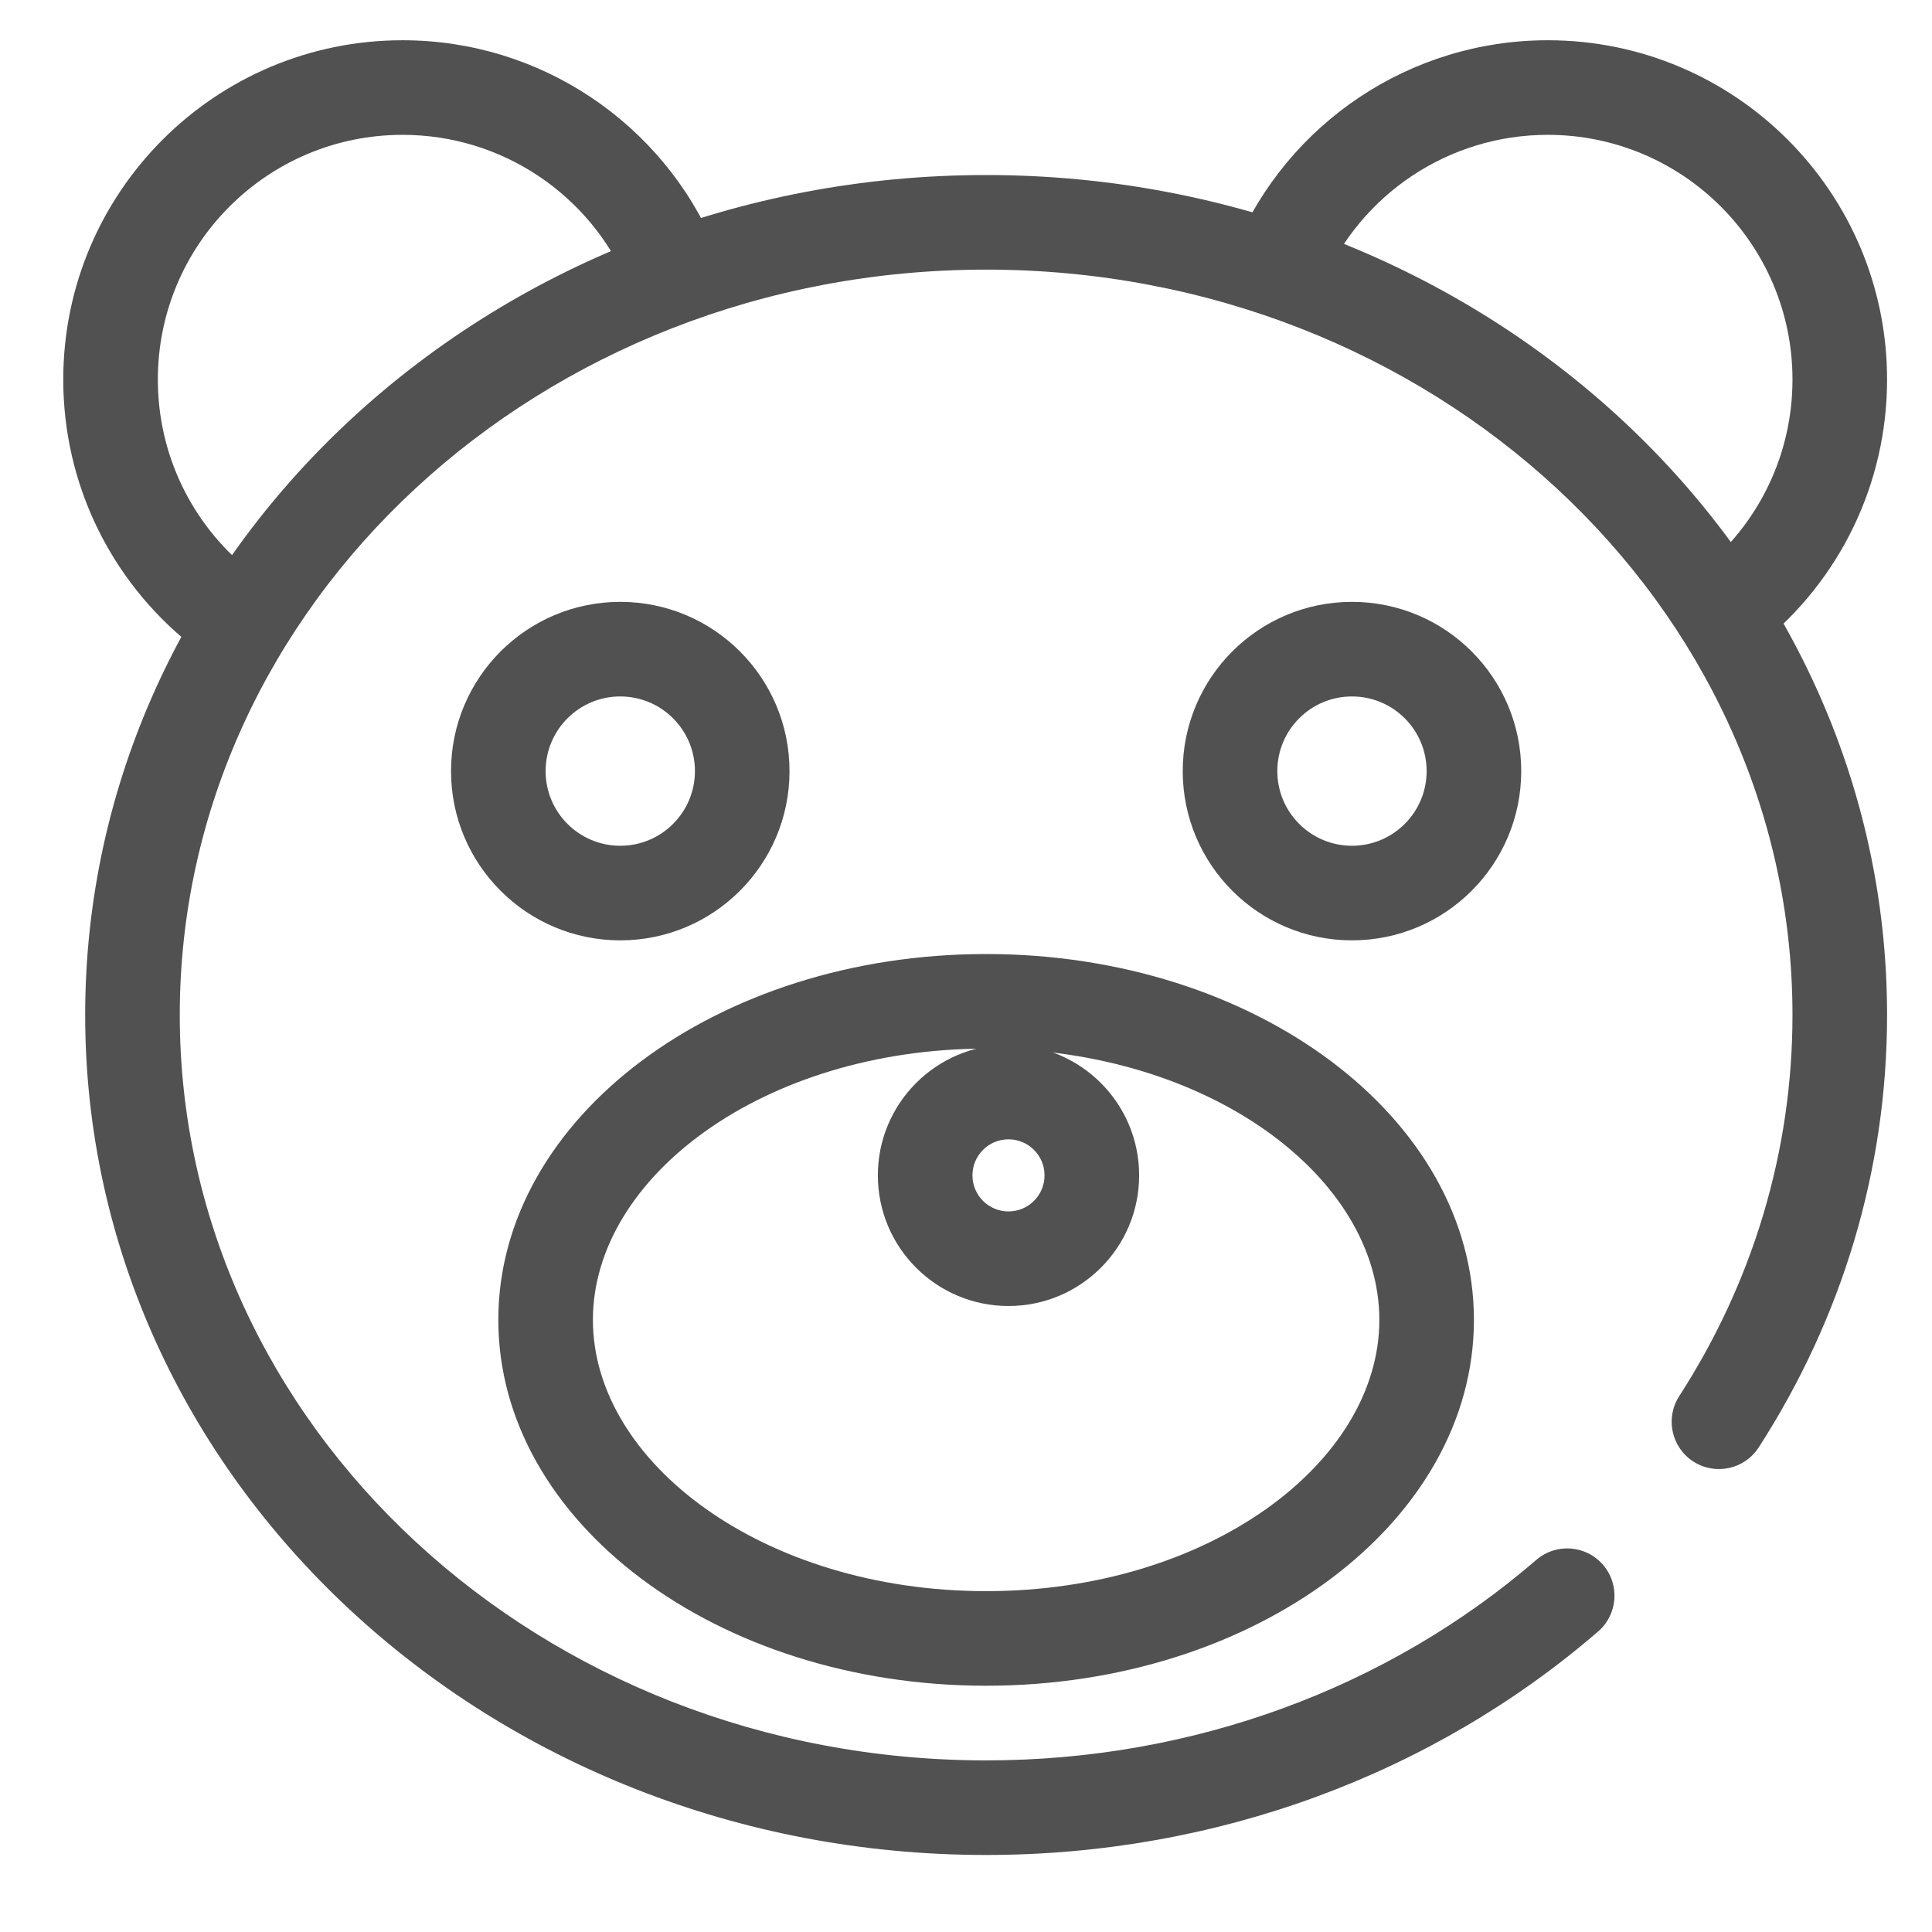
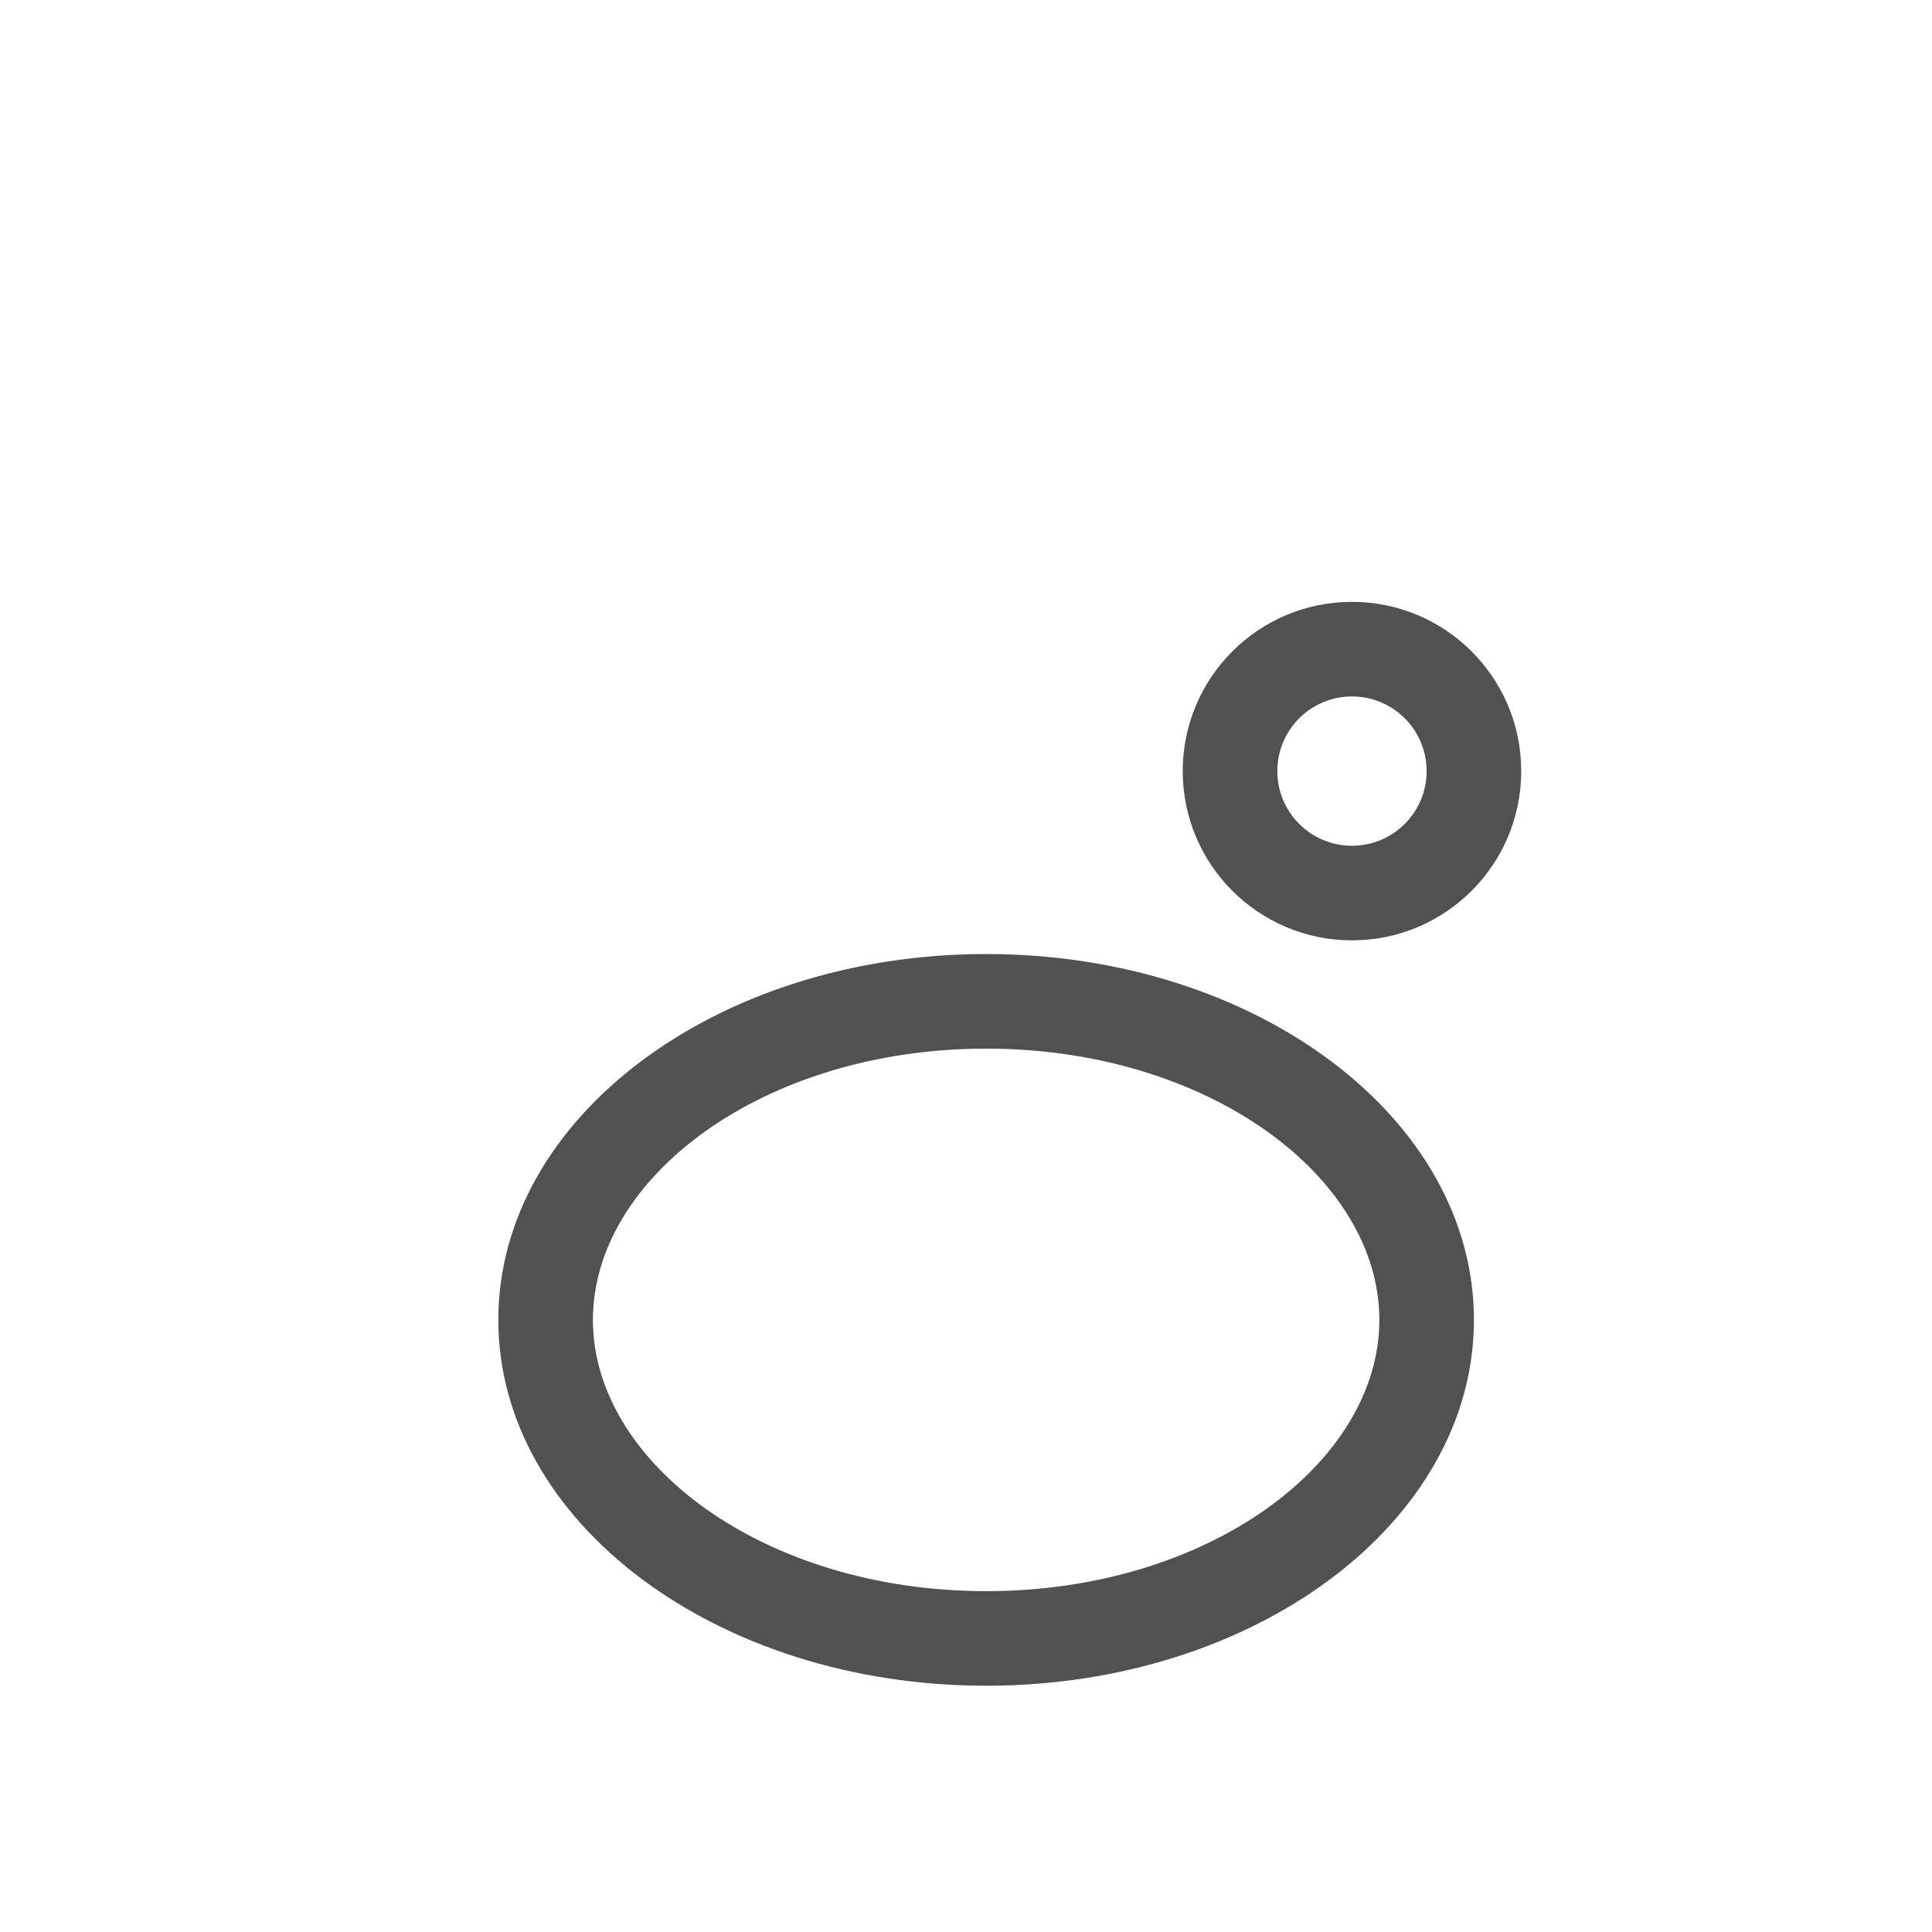
<svg xmlns="http://www.w3.org/2000/svg" class="icon" viewBox="0 0 1024 1024" width="200" height="200">
  <path d="M522.667 843.341 522.667 843.341C640.39 843.341 731.078 775.325 731.078 699.566 731.078 623.806 640.39 555.79 522.667 555.79 404.943 555.79 314.255 623.806 314.255 699.566 314.255 775.325 404.943 843.341 522.667 843.341L522.667 843.341ZM522.667 893.474 522.667 893.474C379.876 893.474 264.122 806.658 264.122 699.566 264.122 592.473 379.876 505.657 522.667 505.657 665.457 505.657 781.211 592.473 781.211 699.566 781.211 806.658 665.457 893.474 522.667 893.474L522.667 893.474Z" fill="#515151" />
-   <path d="M328.758 498.406C378.3 498.406 418.461 458.244 418.461 408.703 418.461 359.161 378.3 319 328.758 319 279.217 319 239.055 359.161 239.055 408.703 239.055 458.244 279.217 498.406 328.758 498.406L328.758 498.406ZM328.758 448.272C306.904 448.272 289.189 430.557 289.189 408.703 289.189 386.849 306.904 369.133 328.758 369.133 350.612 369.133 368.328 386.849 368.328 408.703 368.328 430.557 350.612 448.272 328.758 448.272L328.758 448.272Z" fill="#515151" />
  <path d="M716.575 498.406C766.117 498.406 806.278 458.244 806.278 408.703 806.278 359.161 766.117 319 716.575 319 667.034 319 626.872 359.161 626.872 408.703 626.872 458.244 667.034 498.406 716.575 498.406L716.575 498.406ZM716.575 448.272C694.722 448.272 677.006 430.557 677.006 408.703 677.006 386.849 694.722 369.133 716.575 369.133 738.429 369.133 756.145 386.849 756.145 408.703 756.145 430.557 738.429 448.272 716.575 448.272L716.575 448.272Z" fill="#515151" />
-   <path d="M932.149 767.159C976.421 698.534 1000.187 619.863 1000.187 537.975 1000.187 291.665 785.996 92.773 522.667 92.773 259.338 92.773 45.147 291.665 45.147 537.975 45.147 784.286 259.338 983.177 522.667 983.177 644.527 983.177 759.341 940.423 847.03 864.729 857.509 855.683 858.671 839.854 849.625 829.375 840.579 818.895 824.75 817.733 814.271 826.779 735.681 894.618 632.492 933.044 522.667 933.044 286.23 933.044 95.28 755.734 95.28 537.975 95.28 320.217 286.23 142.907 522.667 142.907 759.104 142.907 950.053 320.217 950.053 537.975 950.053 610.1 929.131 679.359 890.021 739.982 882.517 751.615 885.863 767.13 897.496 774.634 909.13 782.139 924.644 778.793 932.149 767.159L932.149 767.159Z" fill="#515151" />
-   <path d="M933.297 341.145C975.279 307.223 1000.187 256.223 1000.187 201.187 1000.187 101.856 919.664 21.333 820.333 21.333 747.439 21.333 682.608 65.108 654.661 131.085L700.824 150.639C720.986 103.04 767.747 71.467 820.333 71.467 891.976 71.467 950.053 129.544 950.053 201.187 950.053 240.915 932.114 277.647 901.79 302.15L933.297 341.145 933.297 341.145Z" fill="#515151" />
-   <path d="M131.926 302.15C101.601 277.647 83.662 240.915 83.662 201.187 83.662 129.544 141.74 71.467 213.382 71.467 265.969 71.467 312.73 103.04 332.892 150.639L379.055 131.085C351.108 65.108 286.277 21.333 213.382 21.333 114.052 21.333 33.529 101.856 33.529 201.187 33.529 256.223 58.436 307.223 100.418 341.145L131.926 302.15 131.926 302.15Z" fill="#515151" />
-   <path d="M534.522 692.212C572.763 692.212 603.763 661.212 603.763 622.972 603.763 584.731 572.763 553.731 534.522 553.731 496.282 553.731 465.282 584.731 465.282 622.972 465.282 661.212 496.282 692.212 534.522 692.212L534.522 692.212ZM534.522 642.079C523.97 642.079 515.415 633.524 515.415 622.972 515.415 612.419 523.97 603.865 534.522 603.865 545.075 603.865 553.629 612.419 553.629 622.972 553.629 633.524 545.075 642.079 534.522 642.079L534.522 642.079Z" fill="#515151" />
</svg>